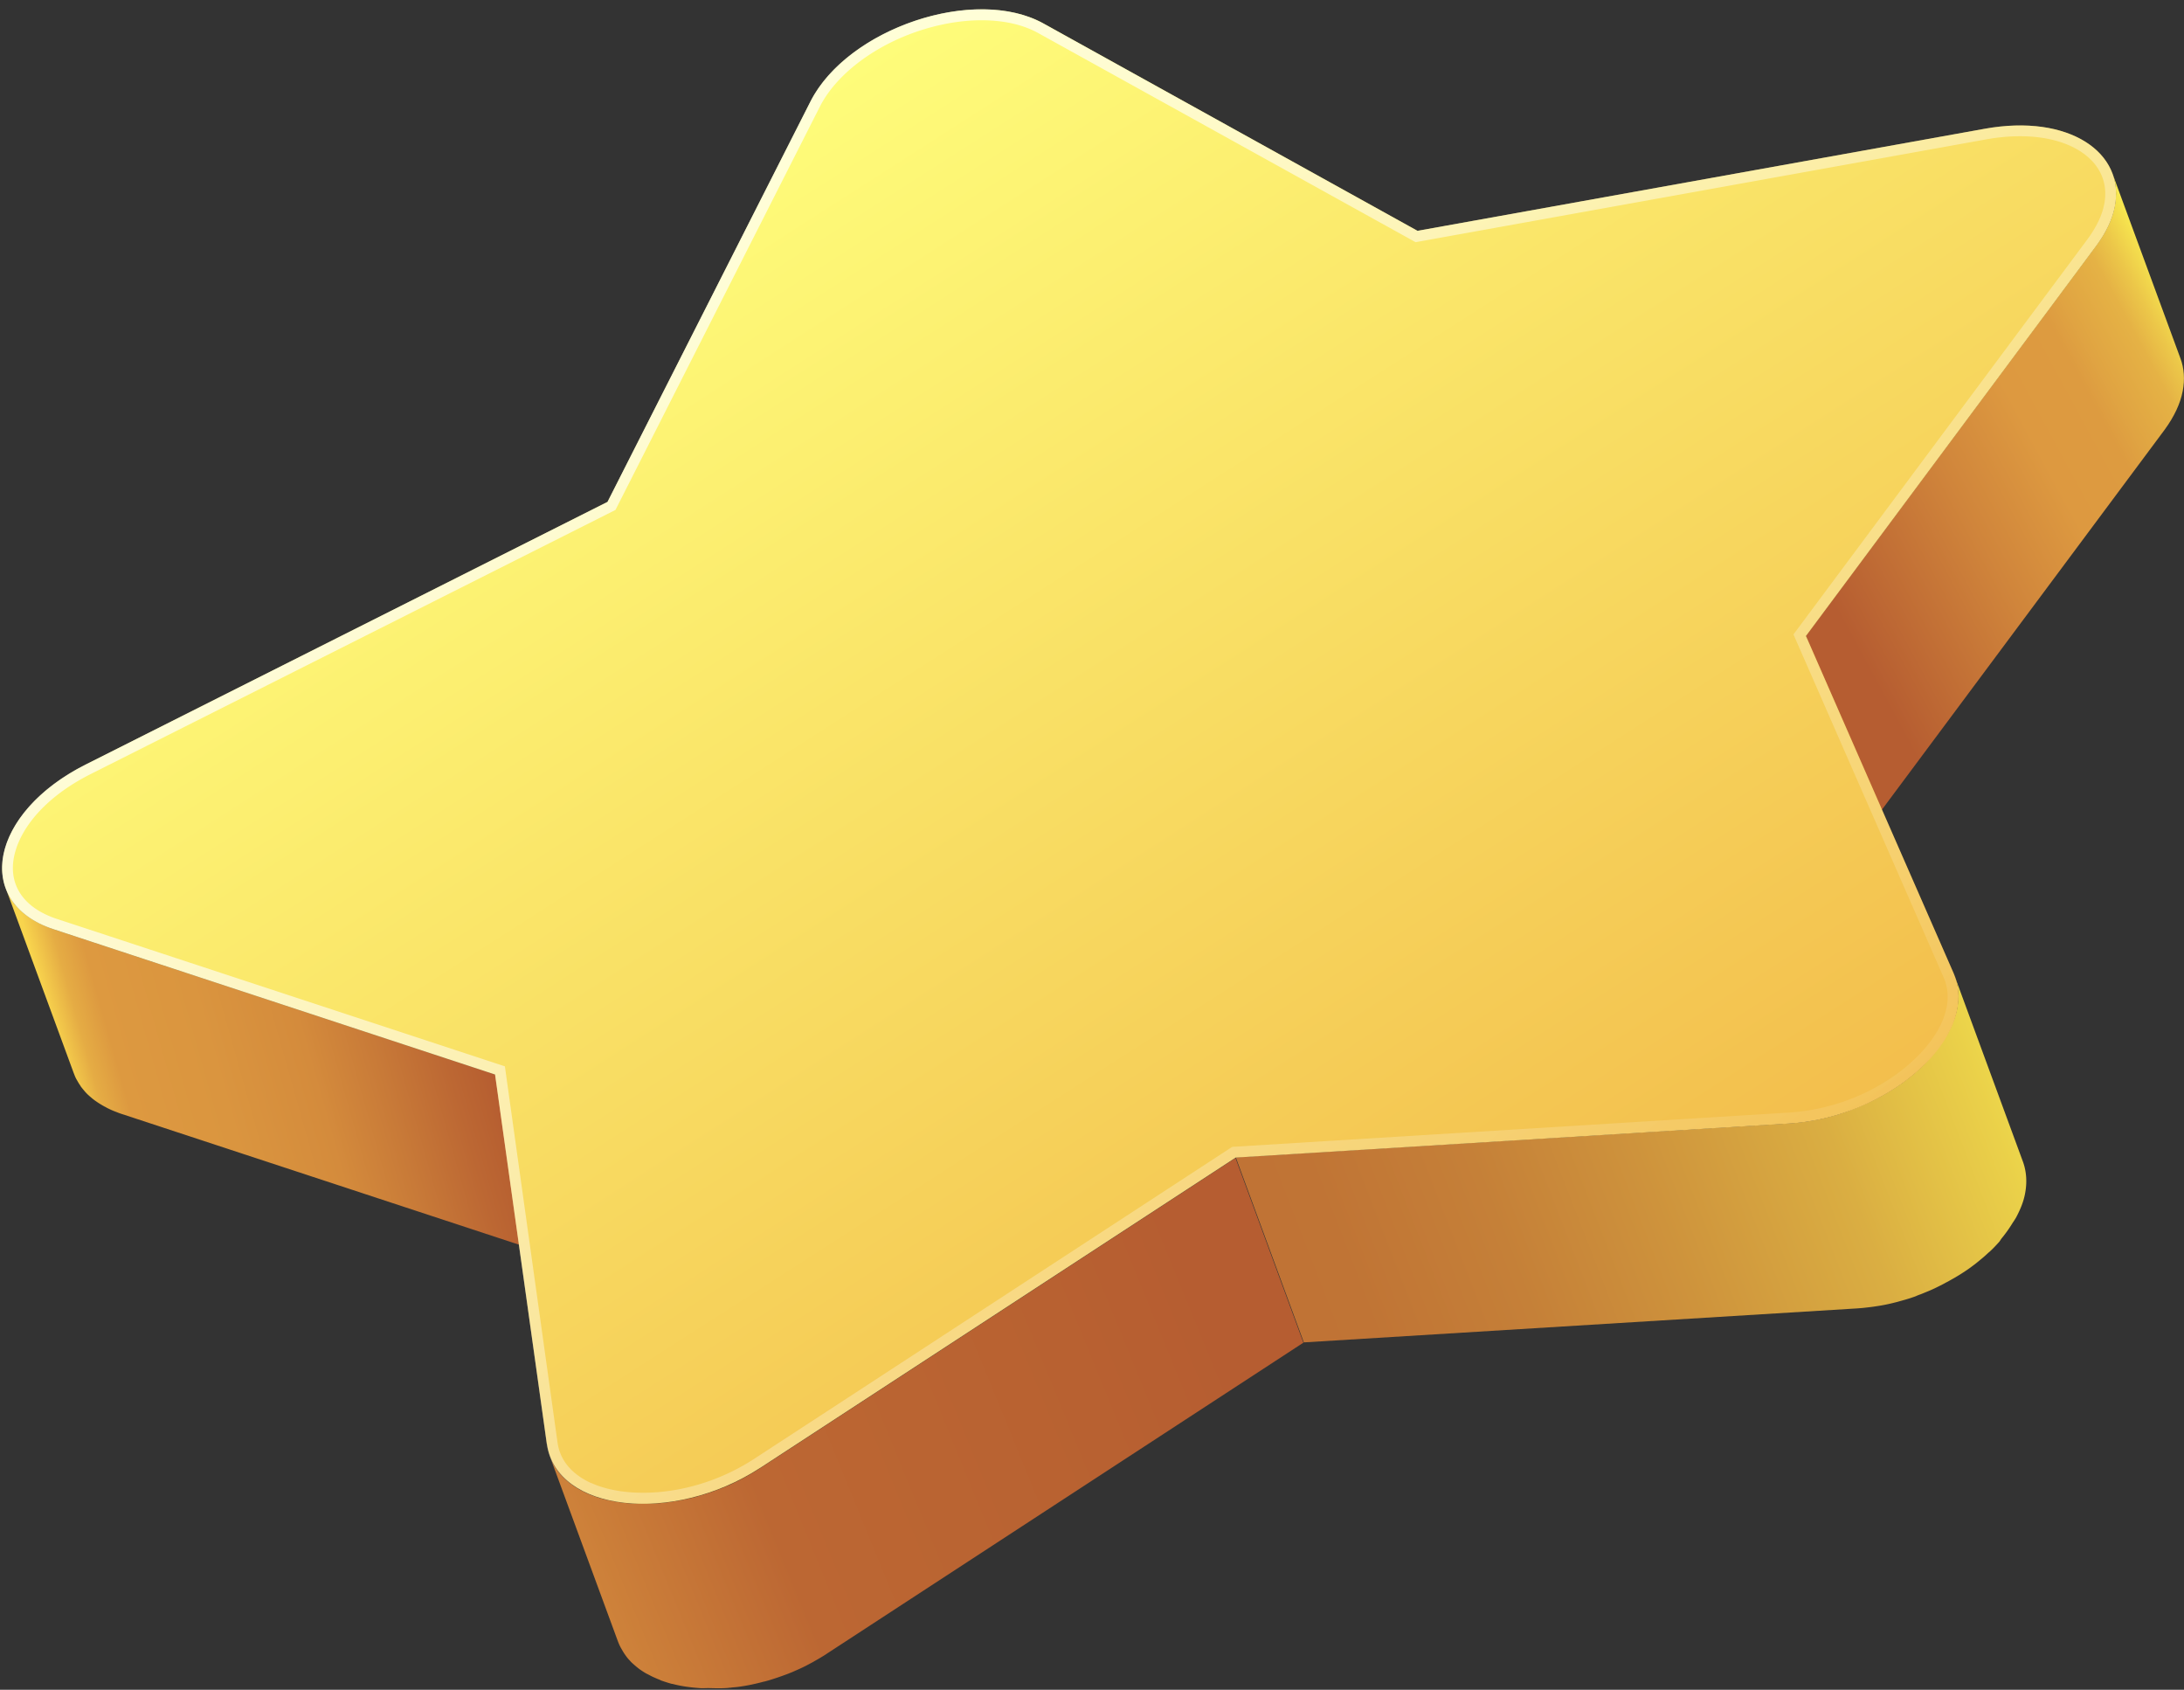
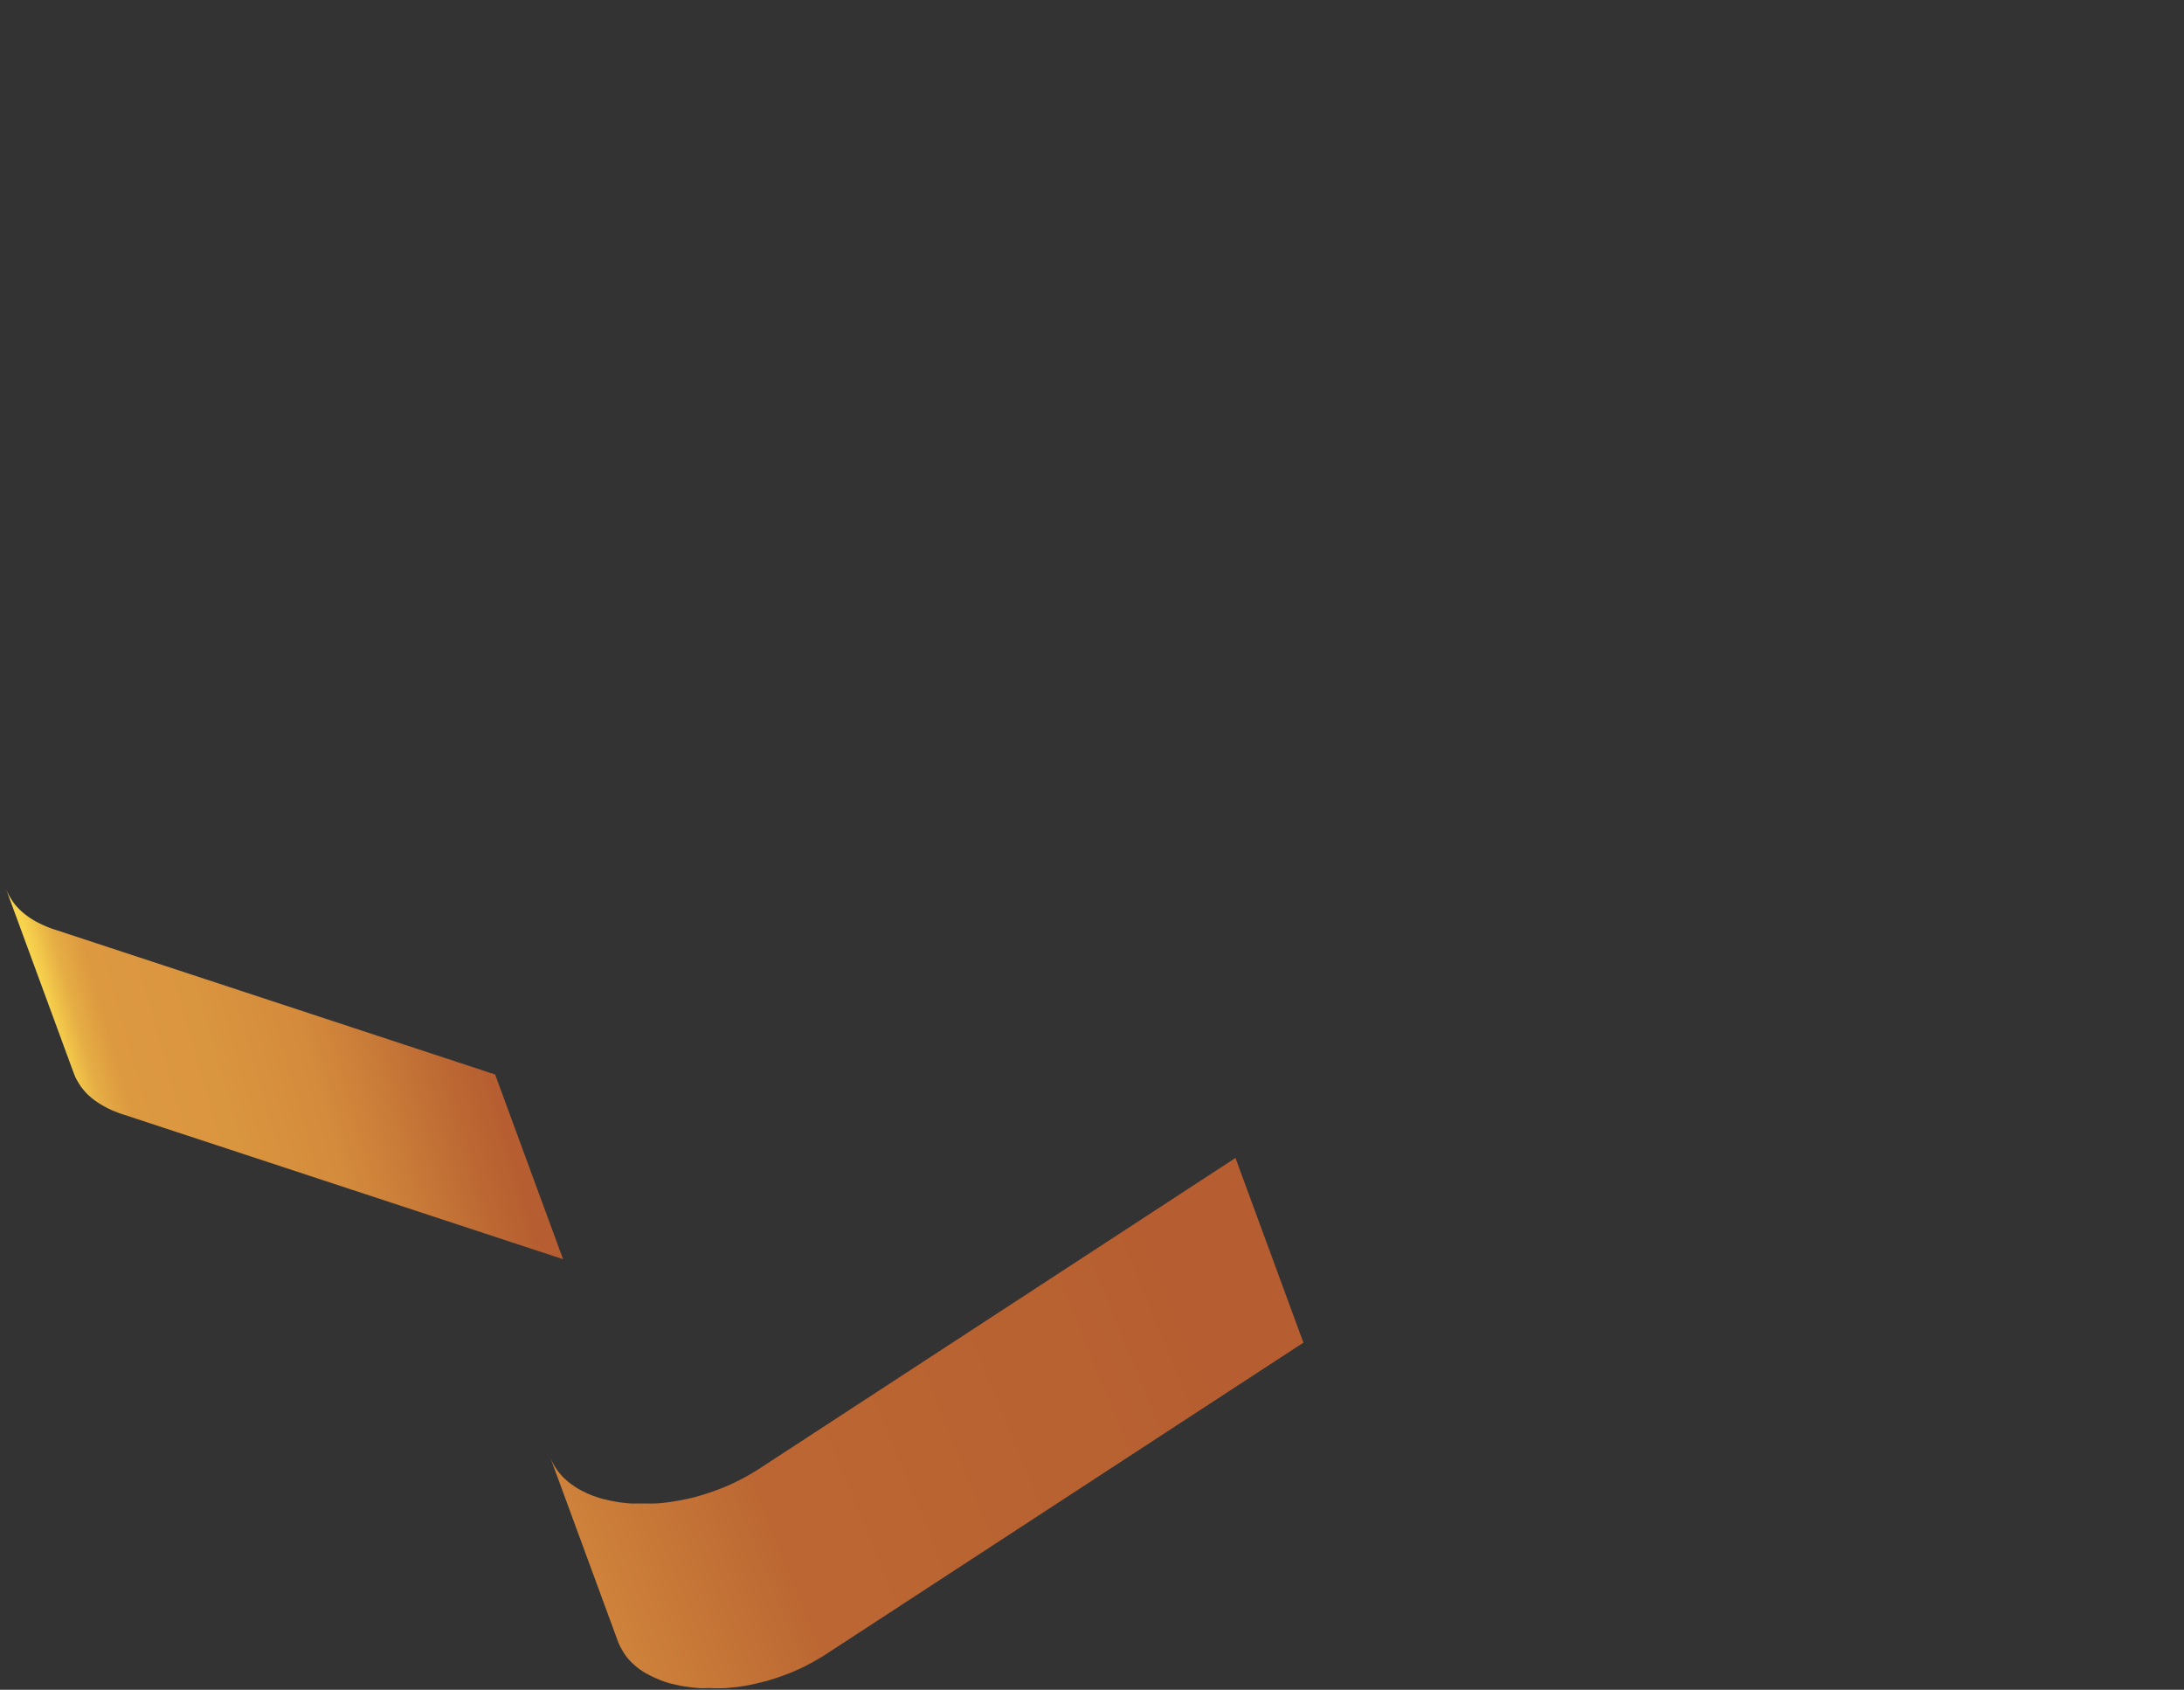
<svg xmlns="http://www.w3.org/2000/svg" fill="none" height="181" width="234">
  <rect width="100%" height="100%" fill="#333333" stroke="none" />
  <linearGradient id="a" gradientUnits="userSpaceOnUse" x1="145.537" x2="8.818" y1="82.878" y2="121.471">
    <stop offset="0" stop-color="#ffff54" />
    <stop offset=".01" stop-color="#f7ed50" />
    <stop offset=".04" stop-color="#e5c747" />
    <stop offset=".07" stop-color="#d7a640" />
    <stop offset=".1" stop-color="#ca8b3b" />
    <stop offset=".13" stop-color="#c17636" />
    <stop offset=".17" stop-color="#bb6833" />
    <stop offset=".21" stop-color="#b75f31" />
    <stop offset=".28" stop-color="#b65e31" />
    <stop offset=".29" stop-color="#c87e38" />
    <stop offset=".31" stop-color="#d7983f" />
    <stop offset=".32" stop-color="#e3ae44" />
    <stop offset=".33" stop-color="#ecbf48" />
    <stop offset=".35" stop-color="#f3cb4a" />
    <stop offset=".38" stop-color="#f6d24c" />
    <stop offset=".46" stop-color="#f8d44d" />
    <stop offset=".48" stop-color="#edc148" />
    <stop offset=".52" stop-color="#d99d40" />
    <stop offset=".56" stop-color="#ca8139" />
    <stop offset=".6" stop-color="#be6d34" />
    <stop offset=".64" stop-color="#b86131" />
    <stop offset=".69" stop-color="#b65d31" />
    <stop offset=".7" stop-color="#b86131" />
    <stop offset=".72" stop-color="#bc6733" />
    <stop offset=".77" stop-color="#c87a38" />
    <stop offset=".82" stop-color="#d48b3c" />
    <stop offset=".89" stop-color="#da953f" />
    <stop offset=".96" stop-color="#dd9940" />
    <stop offset=".98" stop-color="#e5ac44" />
    <stop offset="1" stop-color="#f8d44d" />
  </linearGradient>
  <linearGradient id="b" gradientUnits="userSpaceOnUse" x1="241.526" x2="23.214" y1="38.602" y2="156.885">
    <stop offset=".01" stop-color="#ffff54" />
    <stop offset=".02" stop-color="#f5e14e" />
    <stop offset=".03" stop-color="#ecc749" />
    <stop offset=".04" stop-color="#e5b245" />
    <stop offset=".06" stop-color="#e0a442" />
    <stop offset=".07" stop-color="#dd9b40" />
    <stop offset=".1" stop-color="#dd9940" />
    <stop offset=".14" stop-color="#d0853b" />
    <stop offset=".21" stop-color="#b65d31" />
    <stop offset=".28" stop-color="#b65d31" />
    <stop offset=".69" stop-color="#b65d31" />
    <stop offset=".7" stop-color="#b86131" />
    <stop offset=".72" stop-color="#bc6733" />
    <stop offset=".75" stop-color="#c87e38" />
    <stop offset=".79" stop-color="#d99d3f" />
    <stop offset=".84" stop-color="#e7b545" />
    <stop offset=".89" stop-color="#f0c649" />
    <stop offset=".94" stop-color="#f6d04c" />
    <stop offset="1" stop-color="#f8d44d" />
  </linearGradient>
  <linearGradient id="c" gradientUnits="userSpaceOnUse" x1="280.331" x2="38.958" y1="81.603" y2="180.344">
    <stop offset="0" stop-color="#ffff54" />
    <stop offset=".01" stop-color="#f7ed50" />
    <stop offset=".04" stop-color="#e5c747" />
    <stop offset=".07" stop-color="#d7a640" />
    <stop offset=".1" stop-color="#ca8b3b" />
    <stop offset=".13" stop-color="#c17636" />
    <stop offset=".17" stop-color="#bb6833" />
    <stop offset=".21" stop-color="#b75f31" />
    <stop offset=".28" stop-color="#b65d31" />
    <stop offset=".33" stop-color="#b65d31" />
    <stop offset=".62" stop-color="#b65d31" />
    <stop offset=".68" stop-color="#b86131" />
    <stop offset=".82" stop-color="#bc6733" />
    <stop offset=".96" stop-color="#dd9940" />
    <stop offset=".98" stop-color="#e5ac44" />
    <stop offset="1" stop-color="#f8d44d" />
  </linearGradient>
  <linearGradient id="d" gradientUnits="userSpaceOnUse" x1="226.842" x2="-82.938" y1="109.308" y2="229.602">
    <stop offset="0" stop-color="#fdfa53" />
    <stop offset=".05" stop-color="#ead049" />
    <stop offset=".1" stop-color="#daae42" />
    <stop offset=".16" stop-color="#ce933c" />
    <stop offset=".21" stop-color="#c58038" />
    <stop offset=".26" stop-color="#c07435" />
    <stop offset=".32" stop-color="#bf7135" />
    <stop offset=".33" stop-color="#c88139" />
    <stop offset=".37" stop-color="#dda541" />
    <stop offset=".4" stop-color="#ebbf47" />
    <stop offset=".43" stop-color="#f4ce4b" />
    <stop offset=".46" stop-color="#f8d44d" />
    <stop offset=".48" stop-color="#edc148" />
    <stop offset=".52" stop-color="#d99d40" />
    <stop offset=".56" stop-color="#ca8139" />
    <stop offset=".6" stop-color="#be6d34" />
    <stop offset=".64" stop-color="#b86131" />
    <stop offset=".69" stop-color="#b65d31" />
    <stop offset=".7" stop-color="#b86131" />
    <stop offset=".72" stop-color="#bc6733" />
    <stop offset=".77" stop-color="#c87a38" />
    <stop offset=".82" stop-color="#d48b3c" />
    <stop offset=".89" stop-color="#da953f" />
    <stop offset=".96" stop-color="#dd9940" />
    <stop offset=".98" stop-color="#e5ac44" />
    <stop offset="1" stop-color="#f8d44d" />
  </linearGradient>
  <linearGradient id="e" gradientUnits="userSpaceOnUse" x1="80.756" x2="176.403" y1="5.473" y2="154.61">
    <stop offset="0" stop-color="#ffff7c" />
    <stop offset="1" stop-color="#f1b747" />
  </linearGradient>
  <linearGradient id="f" gradientUnits="userSpaceOnUse" x1="76.752" x2="193.191" y1="13.876" y2="149.956">
    <stop offset=".08" stop-color="#fff" />
    <stop offset="1" stop-color="#fff" stop-opacity="0" />
  </linearGradient>
  <path d="m11.25 118.553s-.085-.042-.127-.07c-.07-.043-.141-.071-.197-.113a7.727 7.727 0 0 1 -.579-.368 6.426 6.426 0 0 1 -.494-.367c-.042-.042-.084-.07-.127-.113-.028-.014-.042-.042-.07-.056-.085-.071-.155-.141-.24-.212-.127-.127-.254-.254-.367-.395a8.498 8.498 0 0 1 -.324-.396c-.042-.042-.07-.099-.099-.141-.014-.028-.028-.042-.042-.071-.043-.07-.099-.141-.141-.212-.085-.141-.17-.296-.254-.437a3.458 3.458 0 0 1 -.212-.466l-.084-.212-7.28-19.785c.17.466.41.904.692 1.327.014.028.028.043.042.07.282.41.635.792 1.03 1.145.028.014.042.042.07.056.41.353.86.664 1.383.96.042.029.084.043.14.071.537.282 1.13.55 1.778.763l47.301 15.562 7.28 19.785-47.302-15.562a6.045 6.045 0 0 1 -.536-.198 8.464 8.464 0 0 1 -.888-.381c-.127-.057-.24-.127-.367-.198z" fill="url(#a)" />
-   <path d="m193.486 68.109 31.135-41.83c1.072-1.44 1.707-2.839 1.96-4.166.24-1.257.156-2.444-.239-3.503l7.279 19.785c.395 1.06.48 2.246.24 3.503-.254 1.327-.903 2.725-1.961 4.166l-31.134 41.83z" fill="url(#b)" />
  <path d="m70.782 179.97a15.85 15.85 0 0 1 -.86-.367c-.156-.071-.297-.155-.438-.226l-.084-.042a12.746 12.746 0 0 0 -.17-.085 8.076 8.076 0 0 1 -.578-.367c-.17-.113-.325-.24-.48-.367-.155-.128-.296-.255-.437-.382a2.544 2.544 0 0 1 -.268-.282l-.028-.028-.07-.071a4.479 4.479 0 0 1 -.325-.41c-.1-.141-.198-.282-.282-.423-.085-.142-.17-.297-.254-.438a5.014 5.014 0 0 1 -.226-.48l-.085-.212-7.279-19.785a6.261 6.261 0 0 0 1.27 2.062c.536.579 1.185 1.073 1.932 1.497l.085.042c.748.409 1.58.734 2.483.974h.028c.917.24 1.89.396 2.92.466.31.015.663-.014.974 0 .761 0 1.509.029 2.313-.056.085 0 .183-.028.268-.028a25.588 25.588 0 0 0 3.287-.608c.028 0 .056-.014.085-.028a25.486 25.486 0 0 0 3.428-1.2c.028 0 .056-.028.07-.028a24.345 24.345 0 0 0 3.358-1.822l50.954-33.244 7.28 19.785-50.955 33.244s-.099.056-.141.099c-.24.155-.494.31-.734.452-.24.141-.493.282-.733.423l-.72.382c-.24.127-.494.24-.733.353-.099.042-.184.084-.282.127-.029 0-.043.028-.07.028l-.382.17c-.254.098-.508.211-.762.296a27.856 27.856 0 0 1 -1.622.551c-.212.07-.437.127-.649.183-.028 0-.056 0-.07.015-.057 0-.113.028-.17.042-.338.085-.677.169-1.015.24-.381.085-.776.155-1.157.212-.325.056-.635.085-.96.113-.084 0-.183.028-.267.028-.1 0-.198.028-.283.028-.69.057-1.354.029-2.031.014-.325 0-.663.029-.973 0-1.016-.07-2.004-.211-2.907-.451h-.056c-.409-.113-.804-.241-1.199-.382z" fill="url(#c)" />
-   <path d="m132.389 123.976 59.32-3.644a23.008 23.008 0 0 0 6.334-1.327c.028 0 .07-.029.099-.043a26.297 26.297 0 0 0 2.807-1.214l.085-.043a21.904 21.904 0 0 0 2.553-1.539c.79-.551 1.509-1.13 2.172-1.751.029-.028.071-.057.099-.099.494-.466.903-.96 1.312-1.44a14.6 14.6 0 0 0 1.143-1.596c.155-.254.338-.494.465-.749.41-.805.734-1.61.903-2.415.24-1.2.17-2.386-.24-3.53l7.28 19.785c.423 1.13.479 2.33.239 3.531-.155.805-.479 1.61-.902 2.415-.127.254-.311.494-.466.748a14.372 14.372 0 0 1 -1.143 1.596c-.098.127-.155.254-.268.381-.296.325-.606.664-.945.975-.028.028-.07.07-.113.098-.028.029-.07.057-.098.085-.212.198-.409.381-.635.565-.254.212-.508.424-.776.635-.24.184-.494.368-.748.551-.225.156-.465.311-.705.466-.24.156-.48.297-.72.438-.239.141-.479.268-.719.41-.141.07-.282.141-.423.226-.028 0-.057.028-.085.042-.07.042-.141.071-.211.113-.24.113-.48.24-.72.353s-.494.226-.734.325c-.253.099-.507.212-.761.31-.127.043-.254.085-.367.142-.042 0-.071.028-.099.042a2.761 2.761 0 0 1 -.31.113c-.268.099-.55.184-.833.268-.296.085-.606.17-.902.255-.339.084-.663.169-1.002.24-.381.084-.776.155-1.157.211-.522.085-1.044.142-1.566.198l-.536.043-59.32 3.643-7.279-19.785z" fill="url(#d)" />
-   <path d="m58.593 154.678-5.544-39.585-47.299-15.563c-4.348-1.425-6.04-4.56-5.377-7.963.677-3.418 3.71-7.104 8.845-9.688l55.879-28.119 21.739-42.875c3.992-7.866 17.633-12.442 24.983-8.36l40.064 22.2 60.759-10.931c9.071-1.638 15.081 2.57 13.952 8.332-.254 1.327-.903 2.726-1.961 4.166l-31.134 41.83 15.828 36.138c.536 1.243.649 2.557.381 3.87-1.128 5.748-9.127 11.651-17.986 12.216l-59.321 3.643-50.954 33.244c-9.353 6.1-21.81 4.716-22.84-2.542l-.014-.014z" fill="url(#e)" />
-   <path d="m81.433 157.234 50.955-33.244 59.32-3.643c8.859-.565 16.858-6.468 17.986-12.216.254-1.327.156-2.641-.38-3.869l-15.829-36.139 31.135-41.83c1.072-1.44 1.707-2.838 1.961-4.166 1.128-5.748-4.881-9.97-13.952-8.332l-60.759 10.93-40.064-22.2c-7.35-4.095-20.992.495-24.984 8.36l-21.739 42.877-55.878 28.116c-5.135 2.57-8.168 6.27-8.845 9.688-.663 3.417 1.03 6.538 5.375 7.965l47.3 15.562 5.545 39.585c1.03 7.258 13.486 8.642 22.839 2.542zm-18.1 1.624c-1.452-.664-3.258-1.949-3.597-4.336l-5.642-40.304-47.994-15.789c-3.526-1.158-5.205-3.587-4.598-6.651.112-.551.296-1.13.55-1.695 1.241-2.768 3.964-5.31 7.674-7.174l56.217-28.287 21.908-43.214c1.805-3.544 6.08-6.722 11.158-8.275 4.642-1.412 9.212-1.271 12.231.41l40.431 22.397 61.154-11.015c4.811-.862 9.001-.029 11.229 2.217 1.27 1.285 1.75 2.937 1.397 4.745a7.66 7.66 0 0 1 -.536 1.638c-.31.678-.719 1.37-1.227 2.062l-31.53 42.367 16.097 36.759c.423.975.536 2.048.31 3.192a8.043 8.043 0 0 1 -.522 1.624c-1.919 4.293-8.323 9.137-16.392 9.646l-59.631 3.671-51.209 33.413c-6.263 4.082-13.528 4.392-17.478 2.585z" fill="url(#f)" opacity=".7" />
</svg>